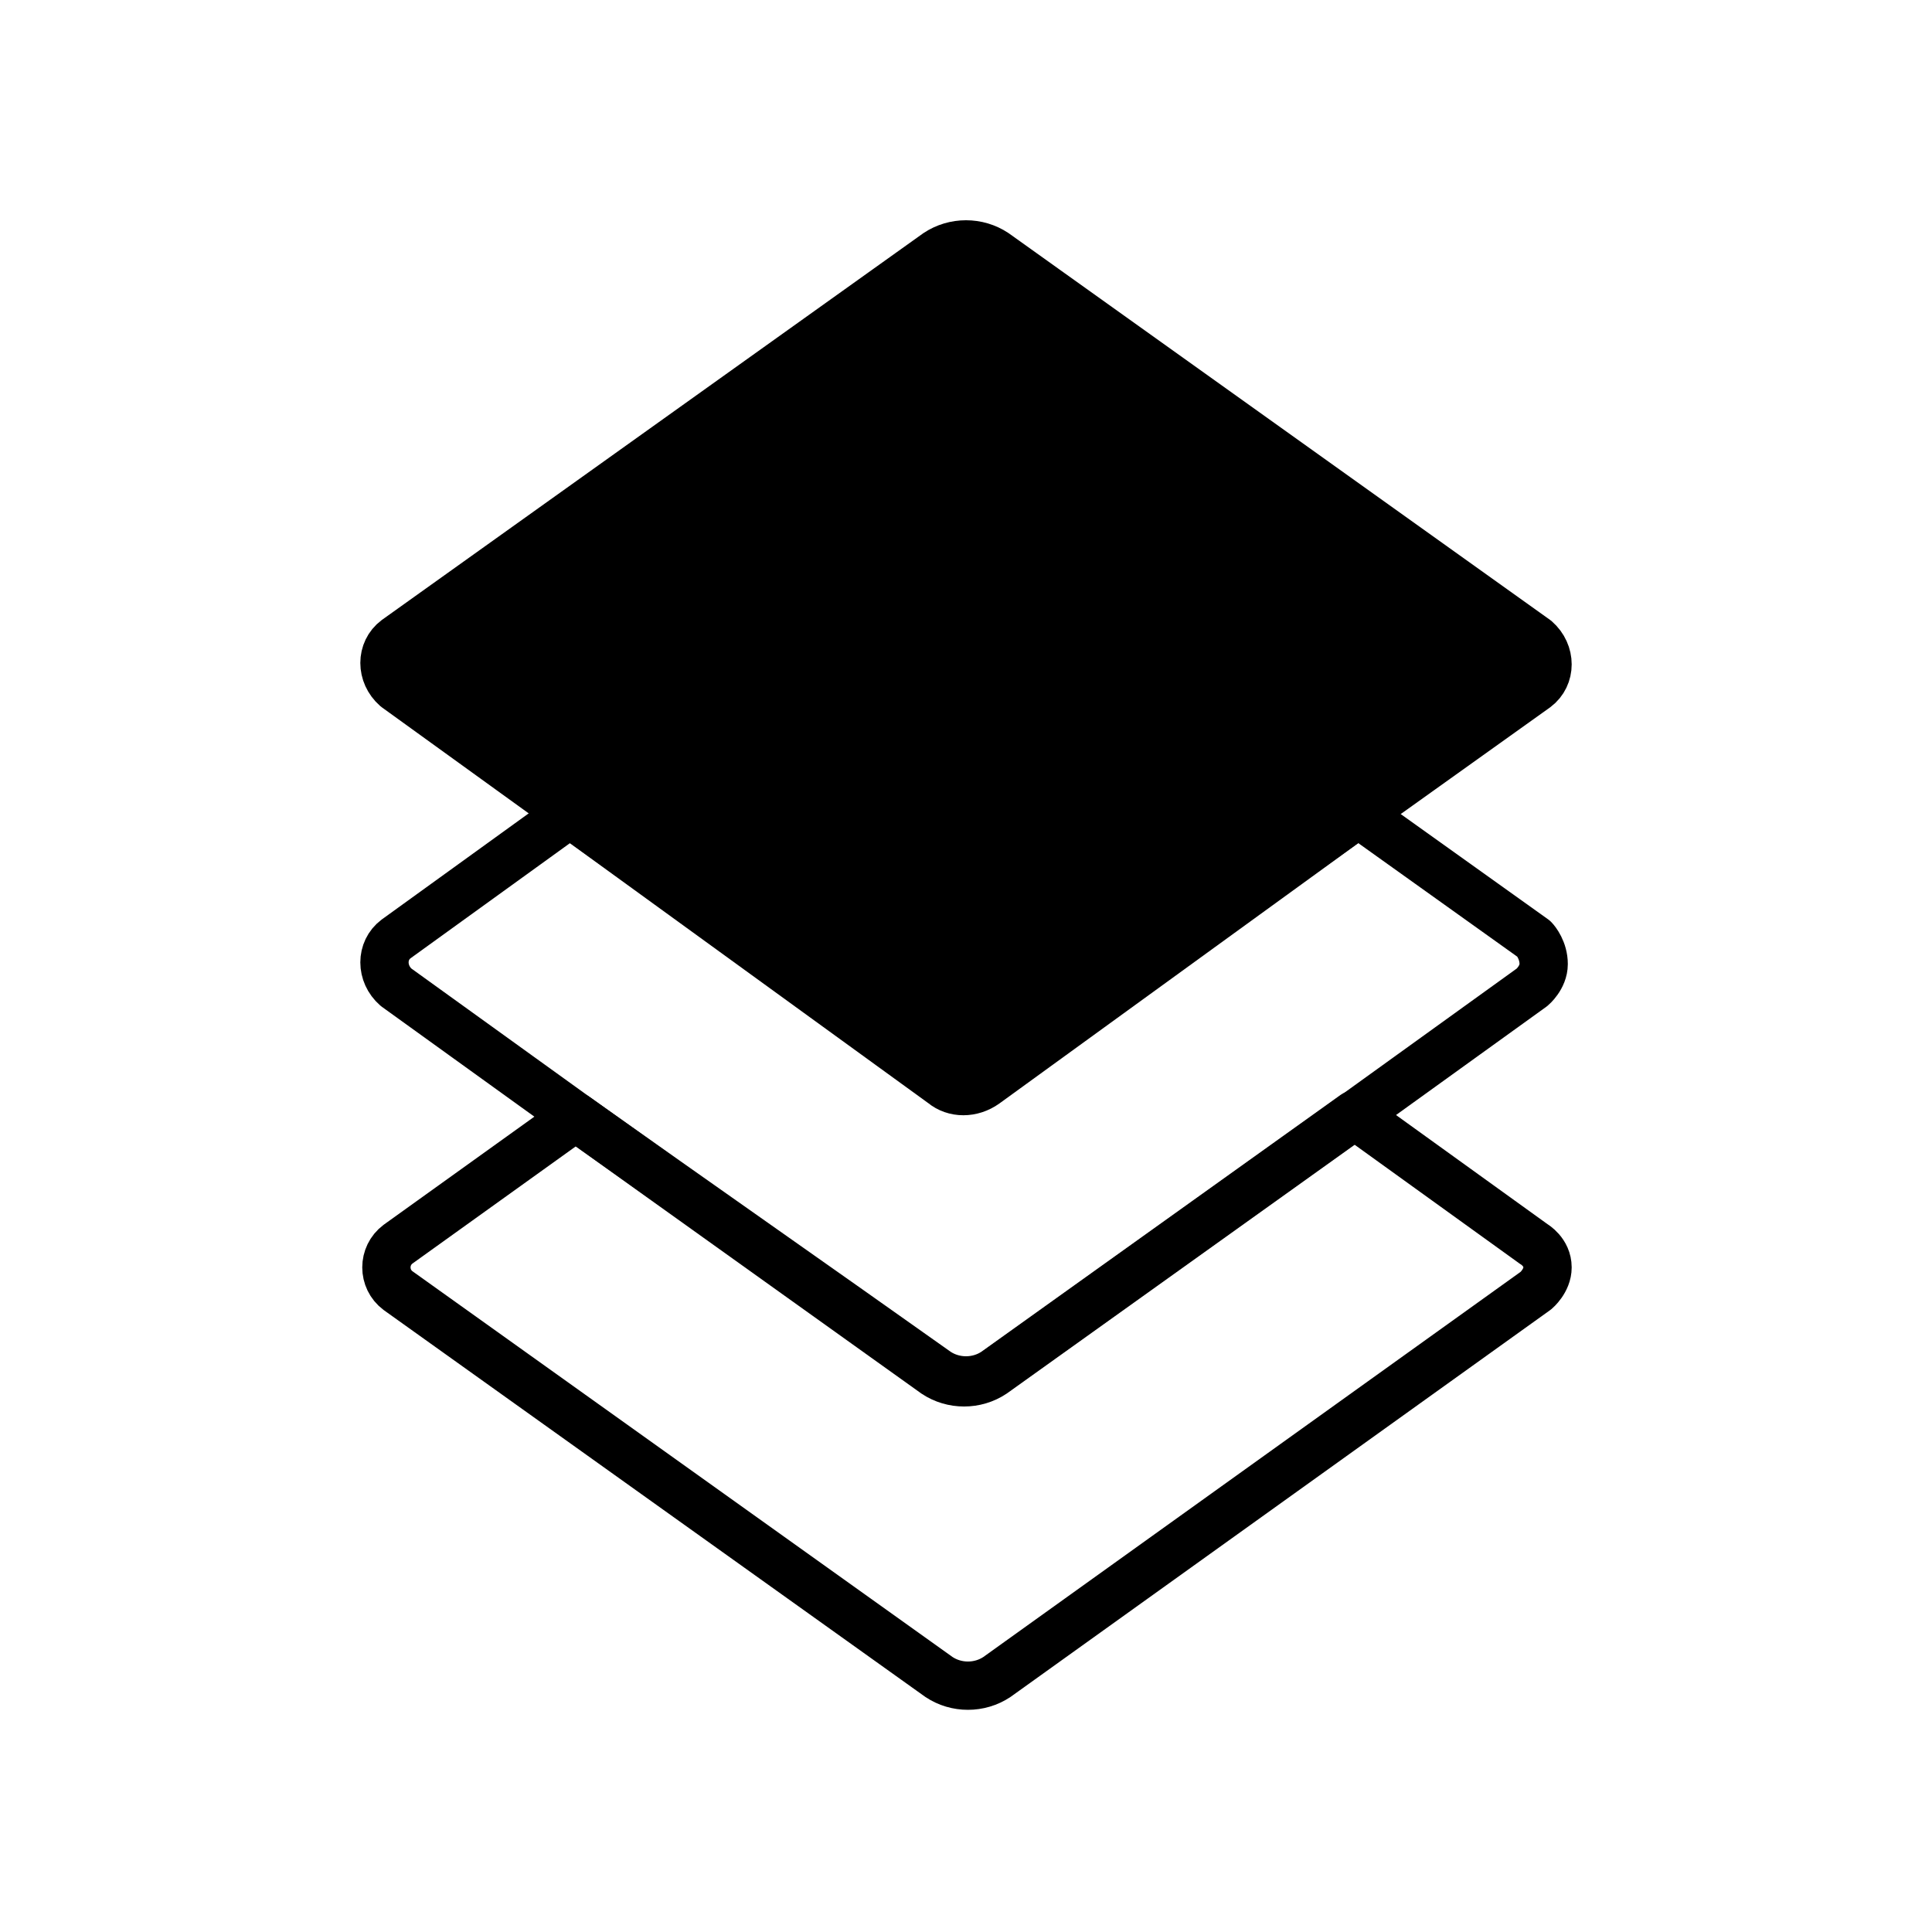
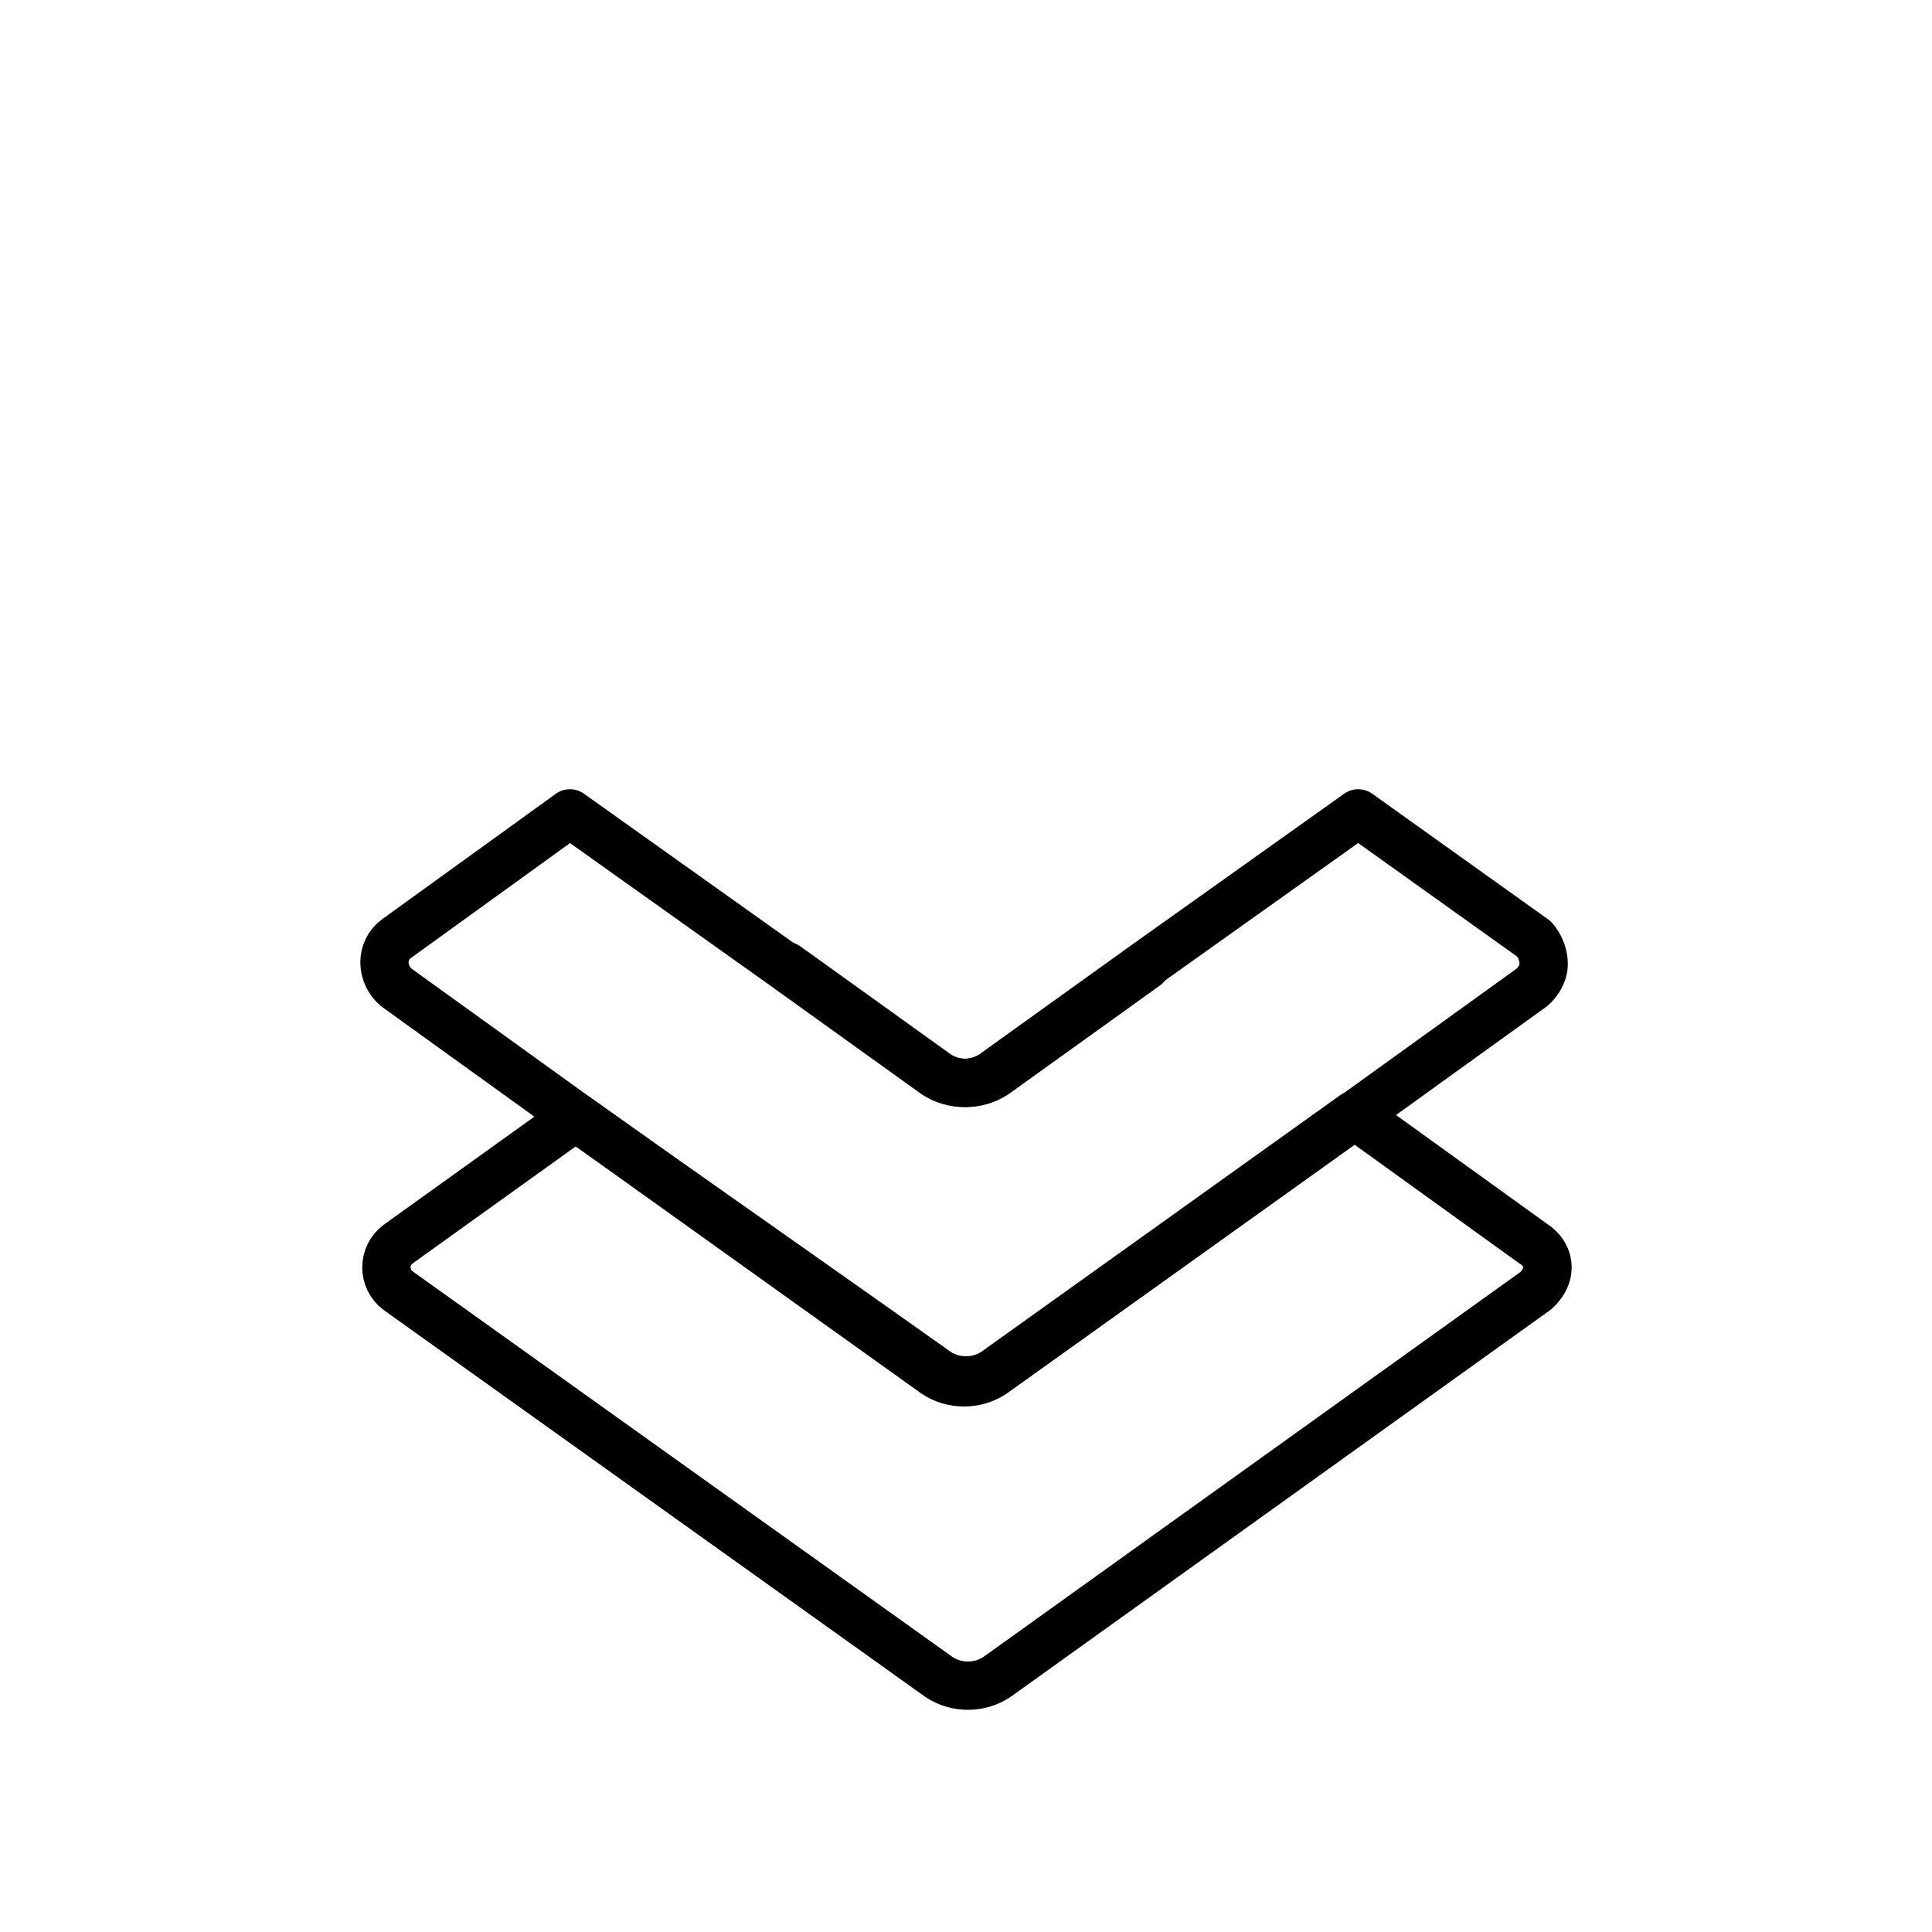
<svg xmlns="http://www.w3.org/2000/svg" id="Layer_16761d8a0beeb7" version="1.1" viewBox="0 0 100 100" aria-hidden="true" width="100px" height="100px">
  <defs>
    <linearGradient class="cerosgradient" data-cerosgradient="true" id="CerosGradient_id597500d7e" gradientUnits="userSpaceOnUse" x1="50%" y1="100%" x2="50%" y2="0%">
      <stop offset="0%" stop-color="#d1d1d1" />
      <stop offset="100%" stop-color="#d1d1d1" />
    </linearGradient>
    <linearGradient />
    <style>
      .st0-6761d8a0beeb7{
        fill: none;
      }

      .st0-6761d8a0beeb7, .st1-6761d8a0beeb7{
        stroke: #000;
        stroke-linecap: round;
        stroke-linejoin: round;
        stroke-width: 2.5px;
      }
    </style>
  </defs>
  <g id="Layer_116761d8a0beeb7">
    <g>
      <path class="st0-6761d8a0beeb7" d="M40.7,50l7.8,5.6c.9.6,2.1.6,3,0l7.8-5.6" />
      <path class="st0-6761d8a0beeb7" d="M79.4,64.4l-9.3-6.7-18.6,13.3c-.9.6-2.1.6-3,0-6.2-4.4-12.5-8.8-18.7-13.2l-9.2,6.6c-.8.6-.8,1.8,0,2.4l28,20c.9.6,2.1.6,3,0l27.9-20s.6-.5.6-1.2c0-.8-.7-1.2-.7-1.2Z" />
      <path class="st0-6761d8a0beeb7" d="M79.4,48.6l-9.1-6.5-11.1,7.9-7.8,5.6c-.9.6-2.1.6-3,0l-7.8-5.6-11.1-7.9-9,6.5c-.8.6-.8,1.8,0,2.5l9.3,6.7,18.6,13.3c.9.6,2.1.6,3,0l18.6-13.3,9.3-6.7s.6-.5.6-1.2-.4-1.2-.5-1.3Z" />
    </g>
-     <path class="st1-6761d8a0beeb7" d="M70.4,42.1l9.1-6.5c.8-.6.8-1.8,0-2.5l-28-20c-.9-.6-2.1-.6-3,0l-28,20c-.8.6-.8,1.8,0,2.5l9,6.5,19.3,14c.6.5,1.5.5,2.2,0l19.3-14h0Z" />
  </g>
</svg>